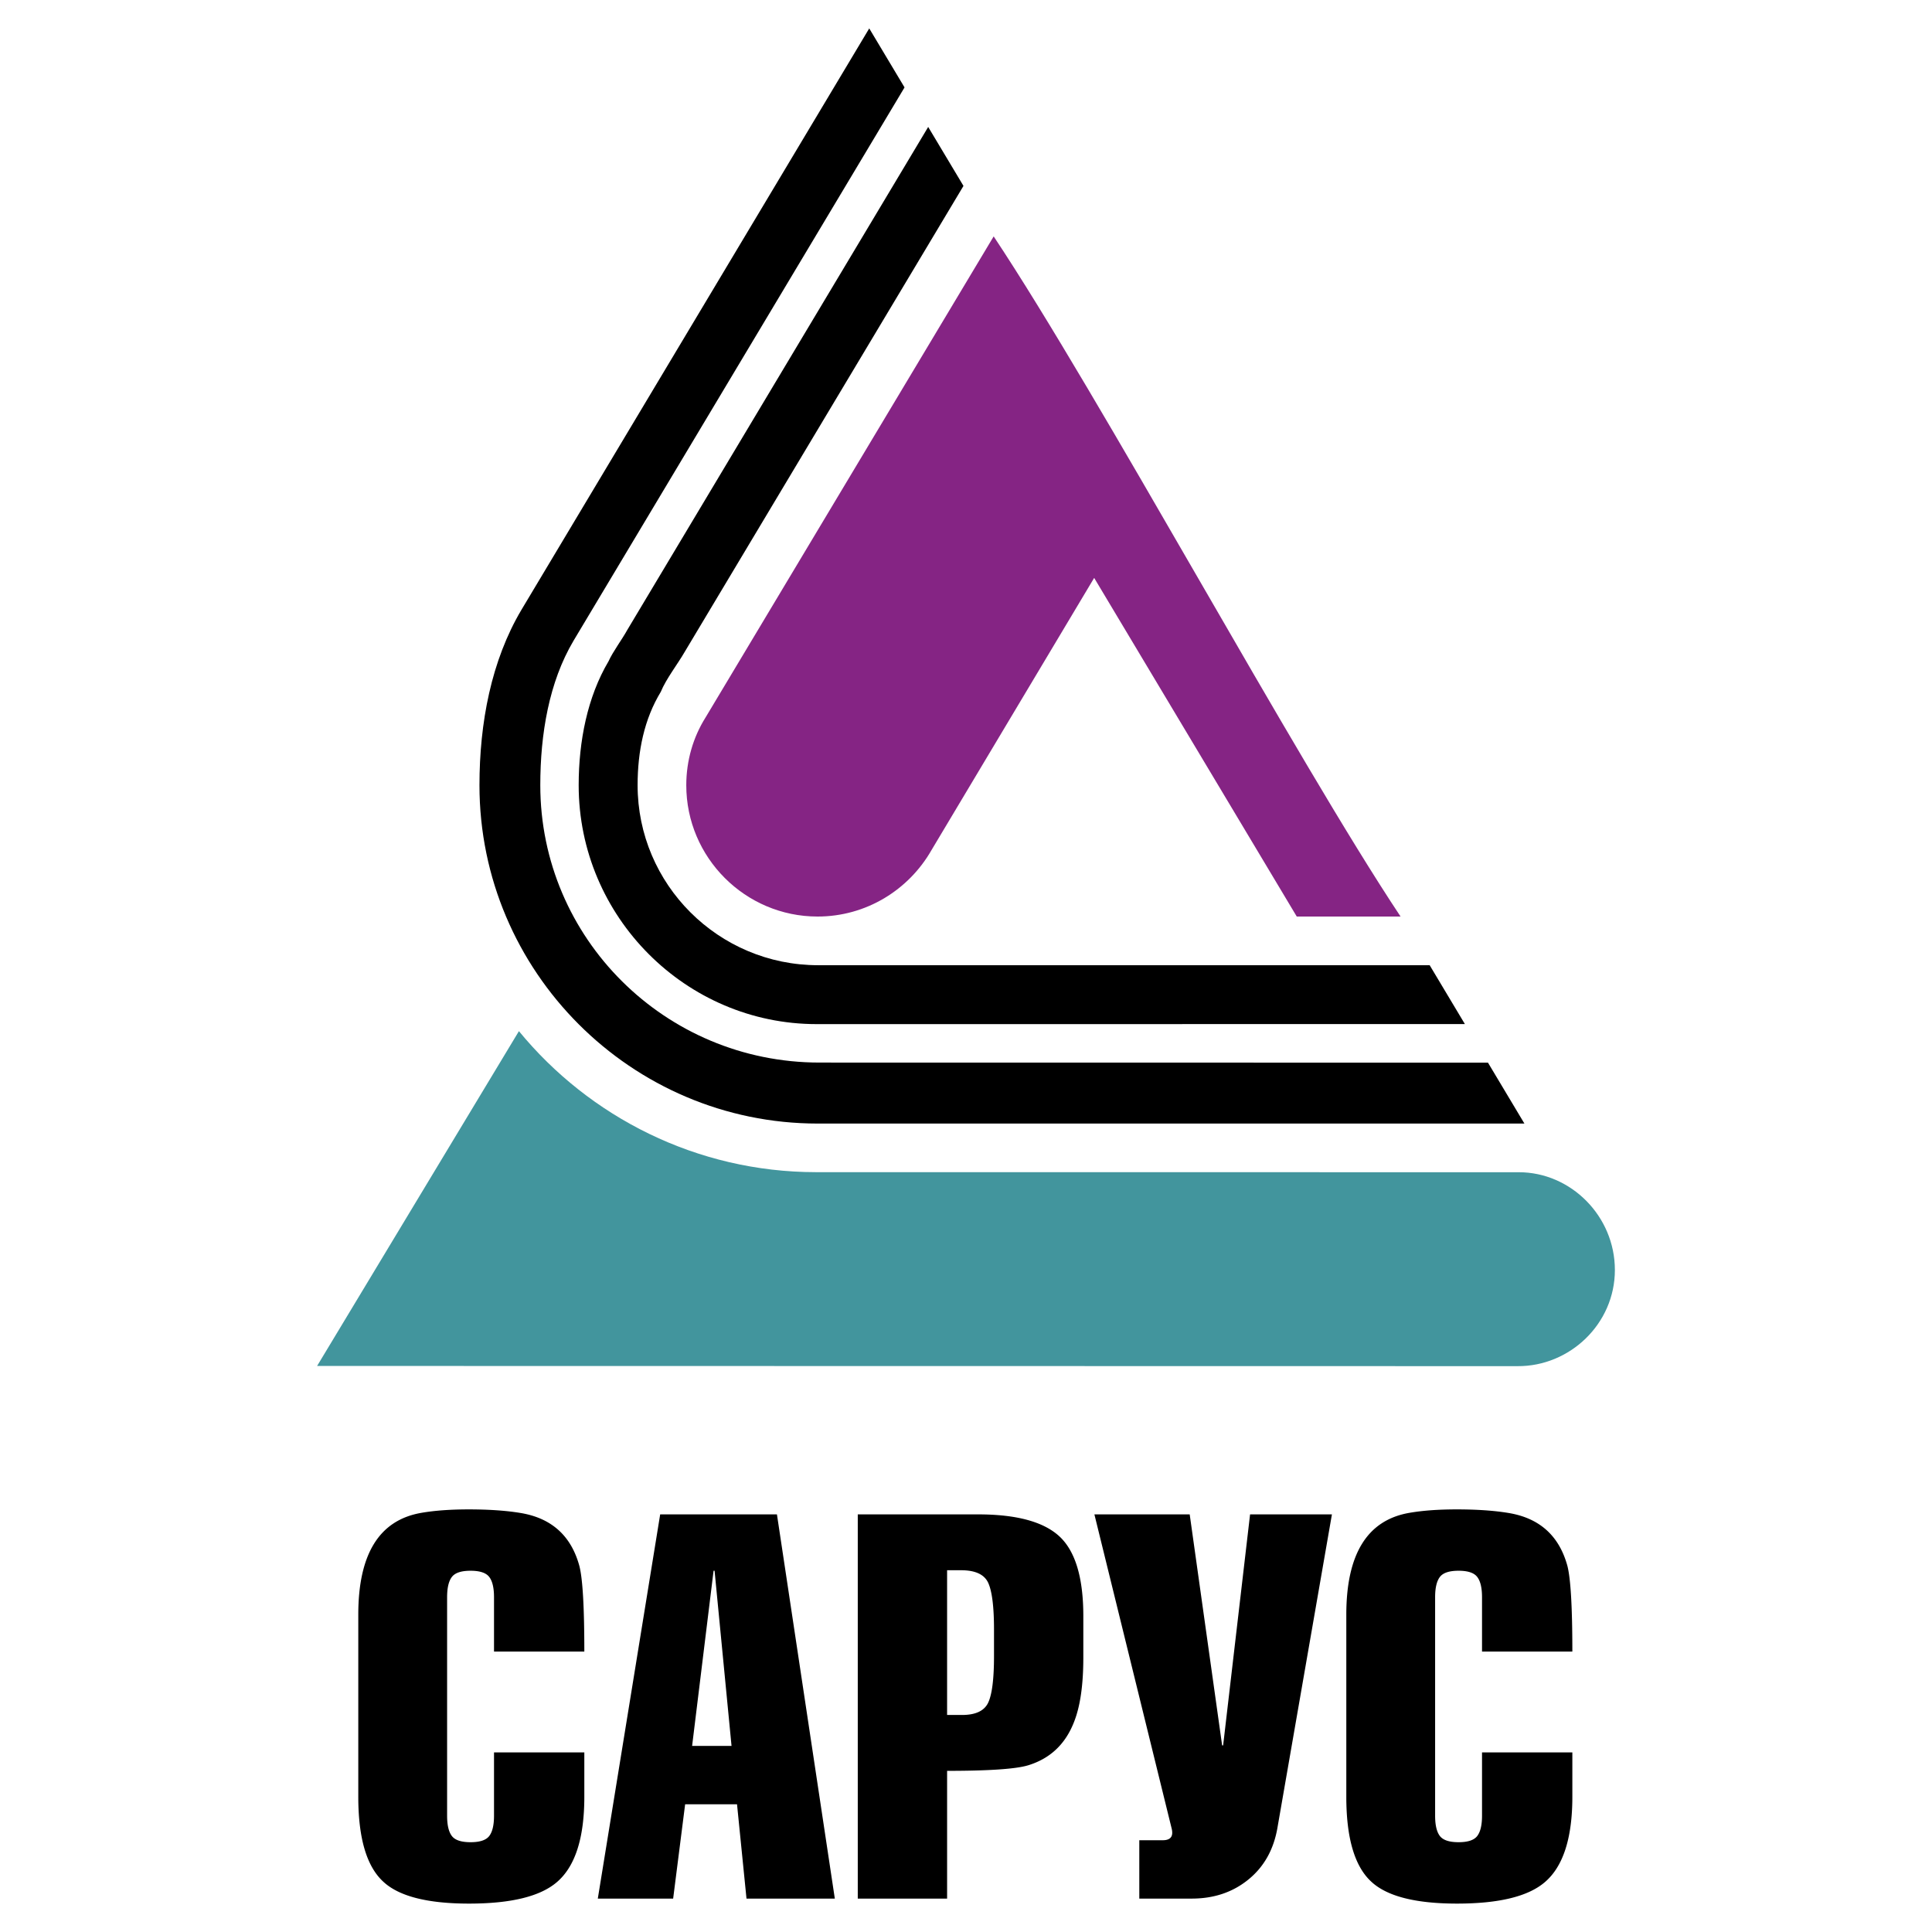
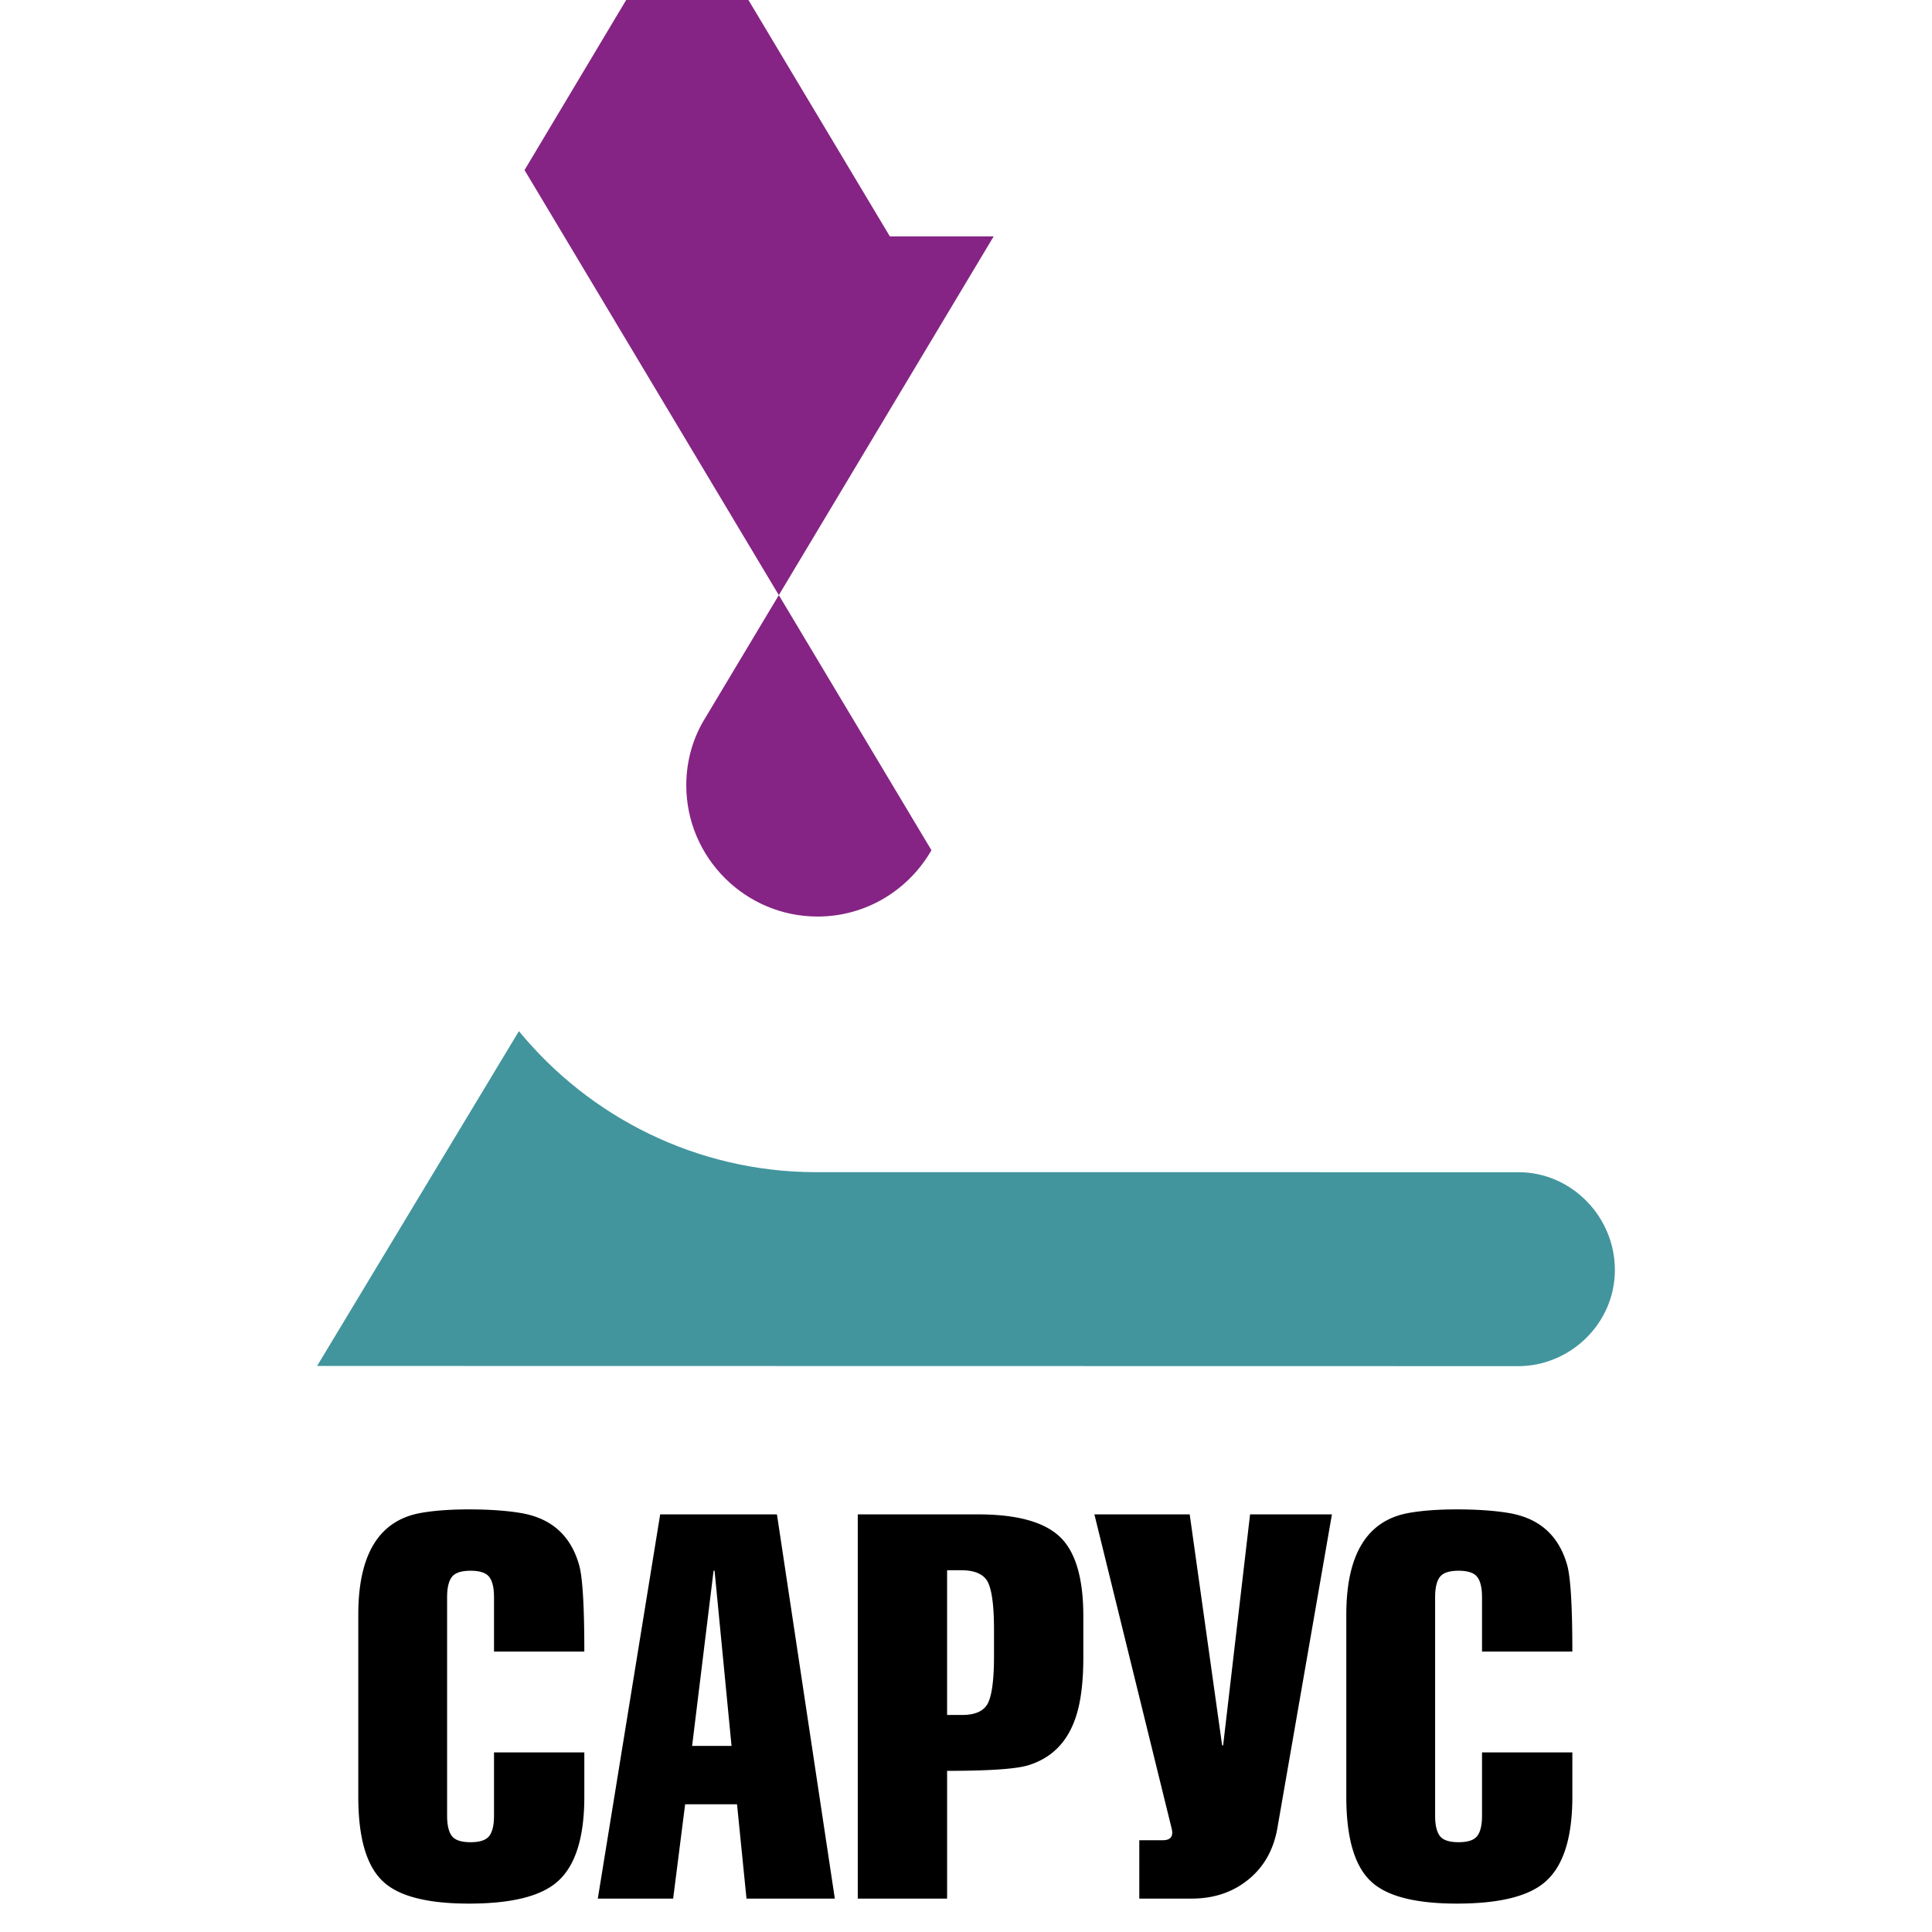
<svg xmlns="http://www.w3.org/2000/svg" width="2500" height="2500" viewBox="0 0 192.756 192.756">
  <g fill-rule="evenodd" clip-rule="evenodd">
-     <path fill="#fff" d="M0 0h192.756v192.756H0V0z" />
    <path d="M58.298 164.779h-9.01v-5.426c0-.93-.158-1.602-.474-2.016-.315-.416-.938-.623-1.866-.623-.93 0-1.552.207-1.867.623-.315.414-.473 1.086-.473 2.016v21.805c0 .93.158 1.602.473 2.018.314.414.937.621 1.867.621.929 0 1.551-.207 1.866-.621.316-.416.474-1.088.474-2.018v-6.322h9.01v4.432c0 4.115-.913 6.953-2.738 8.512-1.659 1.428-4.581 2.143-8.762 2.143-4.149 0-7.003-.73-8.563-2.191-1.66-1.527-2.489-4.348-2.489-8.463v-18.172c0-6.041 2.09-9.426 6.272-10.156 1.327-.232 2.904-.348 4.729-.348 1.991 0 3.701.115 5.128.348 3.12.498 5.094 2.256 5.924 5.277.333 1.261.499 4.114.499 8.561zm12.895-8.064l-2.141 17.475h3.933l-1.692-17.475h-.1zm3.285 32.709l-.945-9.41h-5.177l-1.196 9.41h-7.517l6.223-38.334h11.649l5.775 38.334h-8.812zm20.014-32.76v14.439h1.493c1.361 0 2.232-.416 2.615-1.246.381-.83.572-2.373.572-4.629v-2.639c0-2.258-.191-3.809-.572-4.656-.383-.846-1.287-1.27-2.714-1.27h-1.394v.001zm0 32.76H85.58V151.09h11.998c3.85 0 6.562.738 8.141 2.215 1.576 1.477 2.365 4.123 2.365 7.939v4.133c0 2.756-.316 4.912-.947 6.473-.863 2.189-2.389 3.617-4.58 4.281-1.229.365-3.916.547-8.064.547v12.746h-.001zm14.696-38.334h9.508l3.236 23.049h.1l2.688-23.049h8.166l-5.426 31.213c-.367 2.191-1.328 3.926-2.889 5.203-1.561 1.279-3.451 1.918-5.676 1.918h-5.227V183.6h2.34c.631 0 .945-.25.945-.748a1.64 1.64 0 0 0-.051-.398l-7.714-31.364zm47.685 13.689h-9.012v-5.426c0-.93-.158-1.602-.475-2.016-.314-.416-.936-.623-1.865-.623s-1.553.207-1.867.623c-.314.414-.473 1.086-.473 2.016v21.805c0 .93.158 1.602.473 2.018.314.414.938.621 1.867.621s1.551-.207 1.865-.621c.316-.416.475-1.088.475-2.018v-6.322h9.012v4.432c0 4.115-.914 6.953-2.74 8.512-1.658 1.428-4.58 2.143-8.762 2.143-4.148 0-7.002-.73-8.562-2.191-1.658-1.527-2.488-4.348-2.488-8.463v-18.172c0-6.041 2.09-9.426 6.273-10.156 1.326-.232 2.902-.348 4.729-.348 1.99 0 3.701.115 5.127.348 3.121.498 5.094 2.256 5.926 5.277.329 1.261.497 4.114.497 8.561z" />
-     <path d="M92.929 84.826c-2.267 3.962-6.514 6.618-11.36 6.618-7.214 0-13.099-5.884-13.099-13.099 0-2.479.695-4.803 1.914-6.748l28.755-48.012c10.604 15.947 29.994 51.912 40.596 67.858h-10.357l-20.213-33.786-16.236 27.169z" fill="#852484" />
-     <path d="M81.472 102.176c-13.031.002-23.737-10.704-23.737-23.831 0-4.409.875-8.817 2.978-12.368.435-.968 1.346-2.169 1.876-3.136l30.017-50.176 3.52 5.883L68.324 65.02c-.739 1.278-1.866 2.71-2.396 4.004-1.653 2.715-2.314 5.922-2.314 9.321 0 9.889 8.065 17.954 18.008 17.954h61.016l3.514 5.873-64.68.004z" />
-     <path d="M81.584 112.098c-18.595 0-33.748-15.174-33.748-33.752 0-6.242 1.184-12.436 4.181-17.493L86.724 2.834l3.522 5.887-33.03 55.214c-2.44 4.12-3.311 9.292-3.311 14.41 0 15.236 12.426 27.663 27.858 27.668l66.692.008 3.635 6.076H81.584v.001z" />
+     <path d="M92.929 84.826c-2.267 3.962-6.514 6.618-11.36 6.618-7.214 0-13.099-5.884-13.099-13.099 0-2.479.695-4.803 1.914-6.748l28.755-48.012h-10.357l-20.213-33.786-16.236 27.169z" fill="#852484" />
    <path d="M151.408 136.301c5.199.035 9.709-4.215 9.709-9.59s-4.385-9.76-9.594-9.758l-70.127-.006c-11.872-.01-22.584-5.492-29.623-14.07l-20.136 33.404 119.771.02z" fill="#42959d" />
  </g>
</svg>